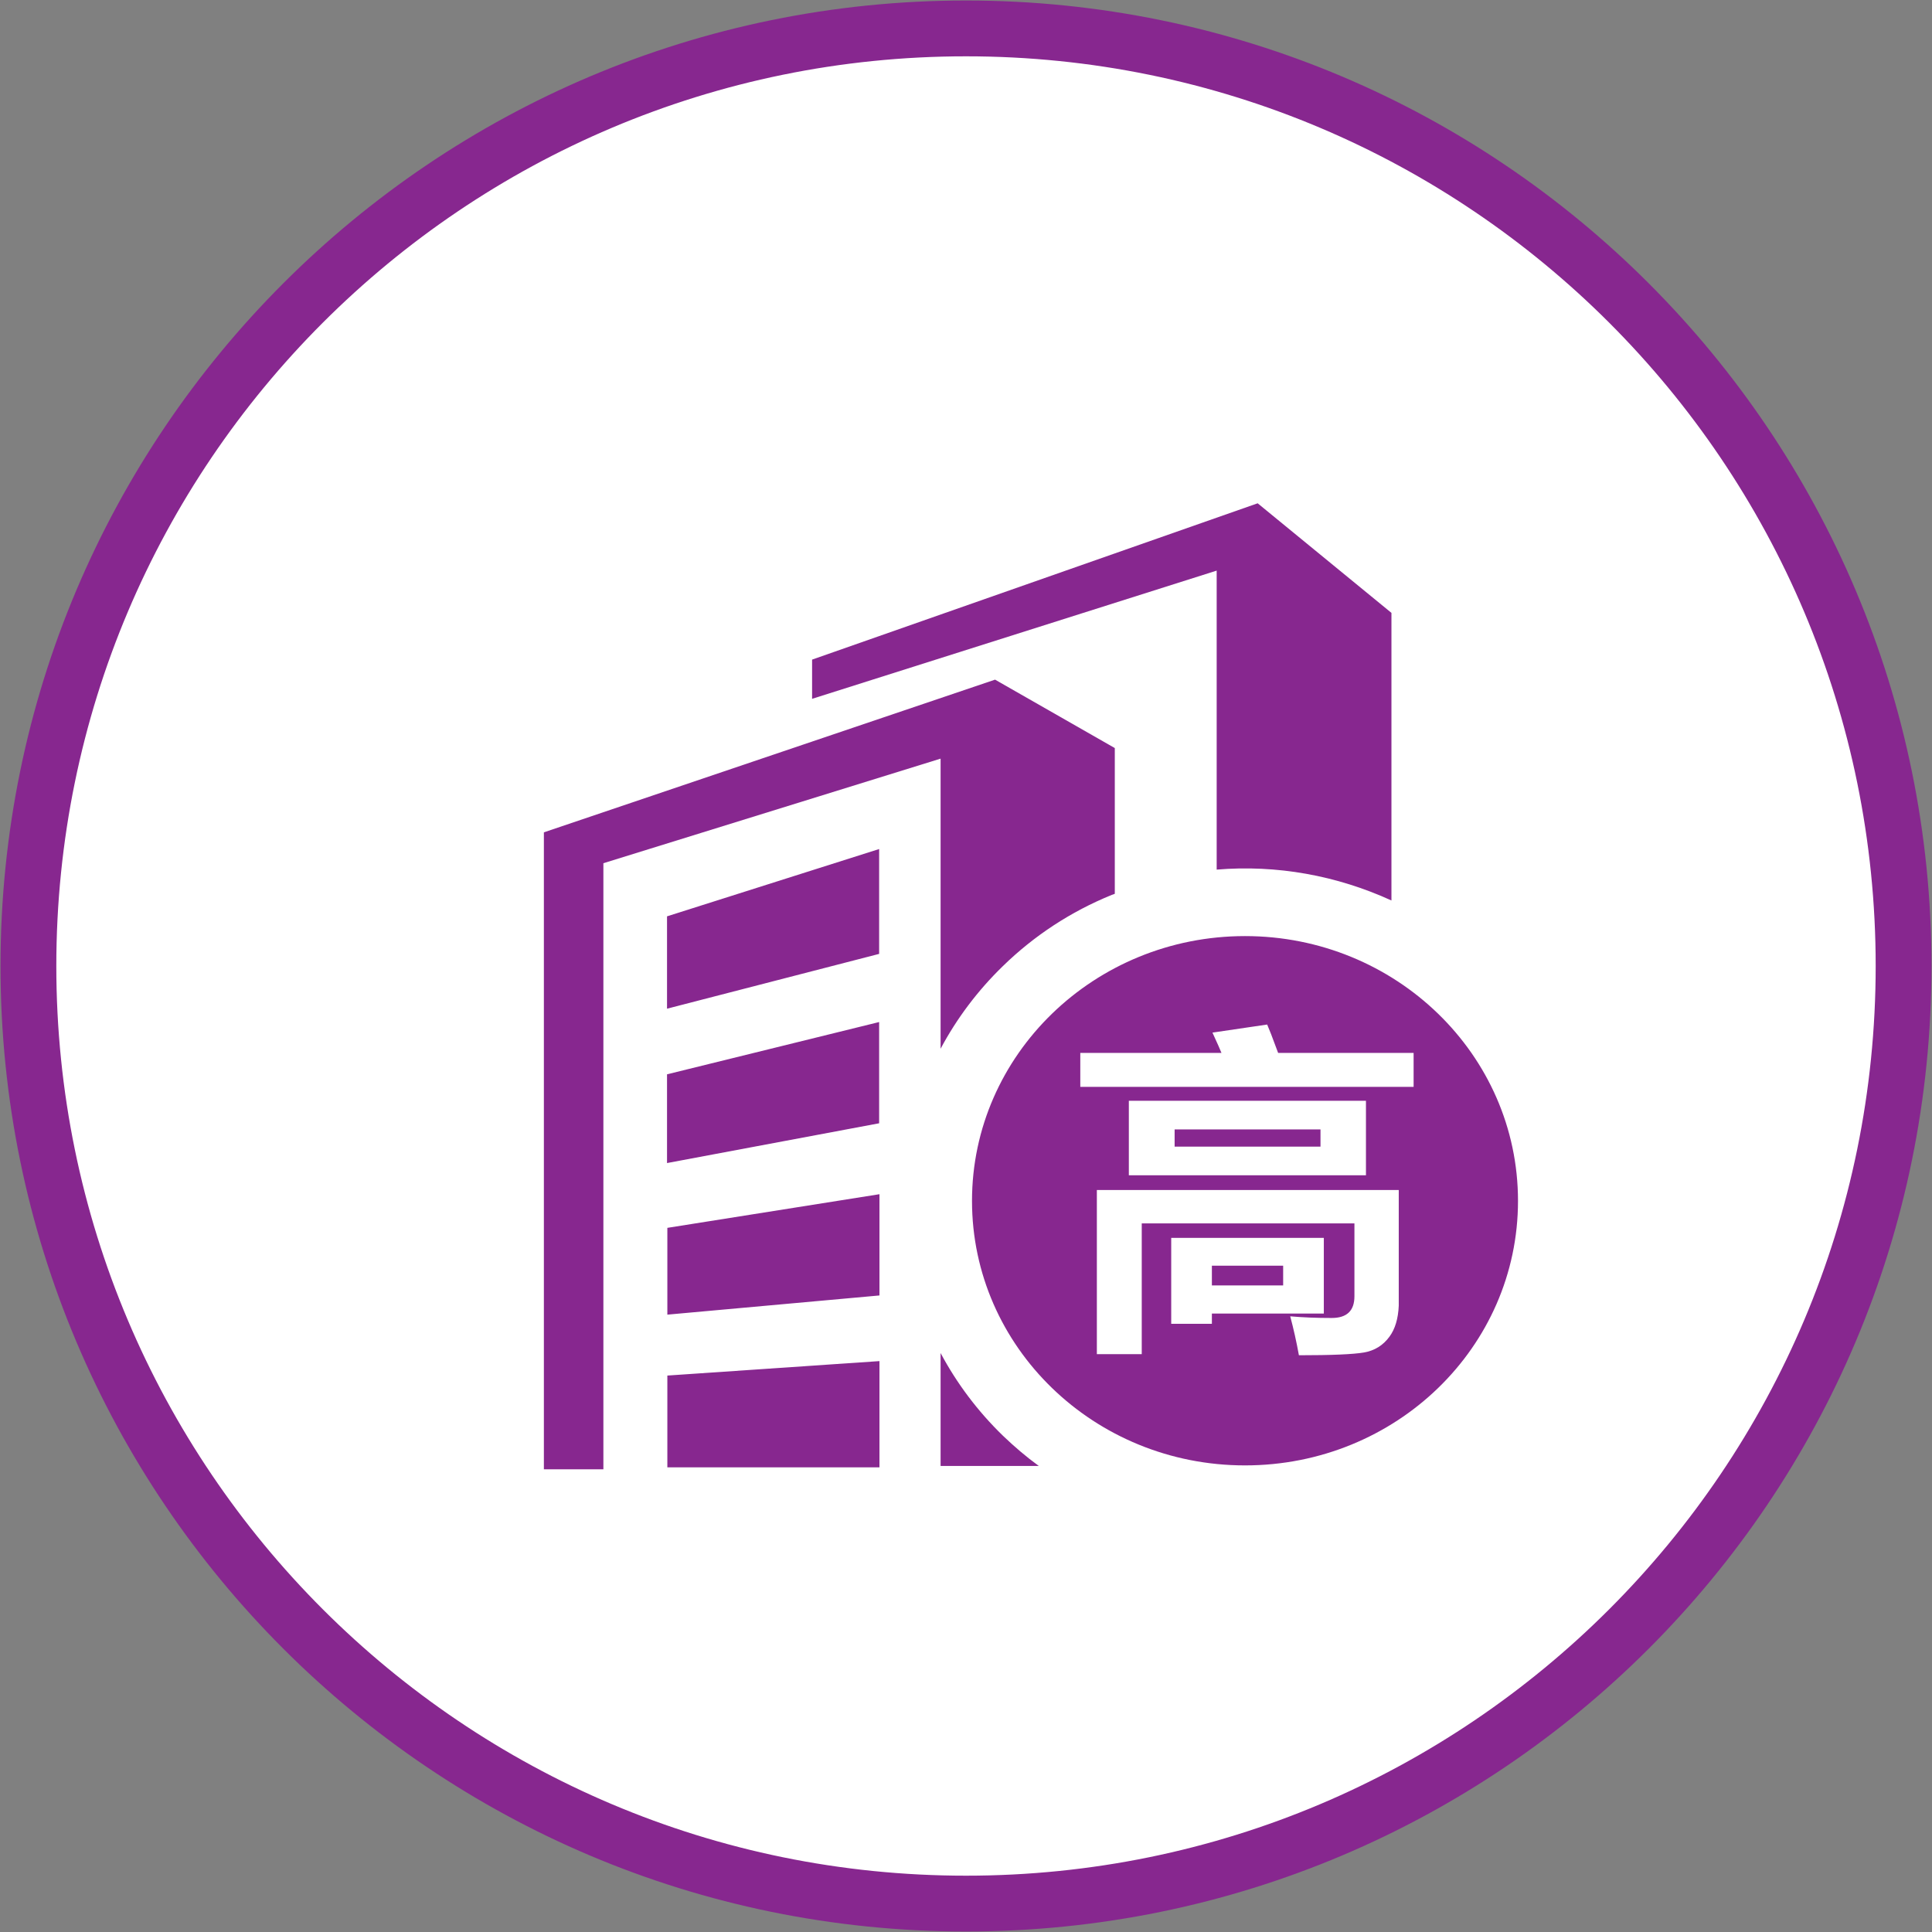
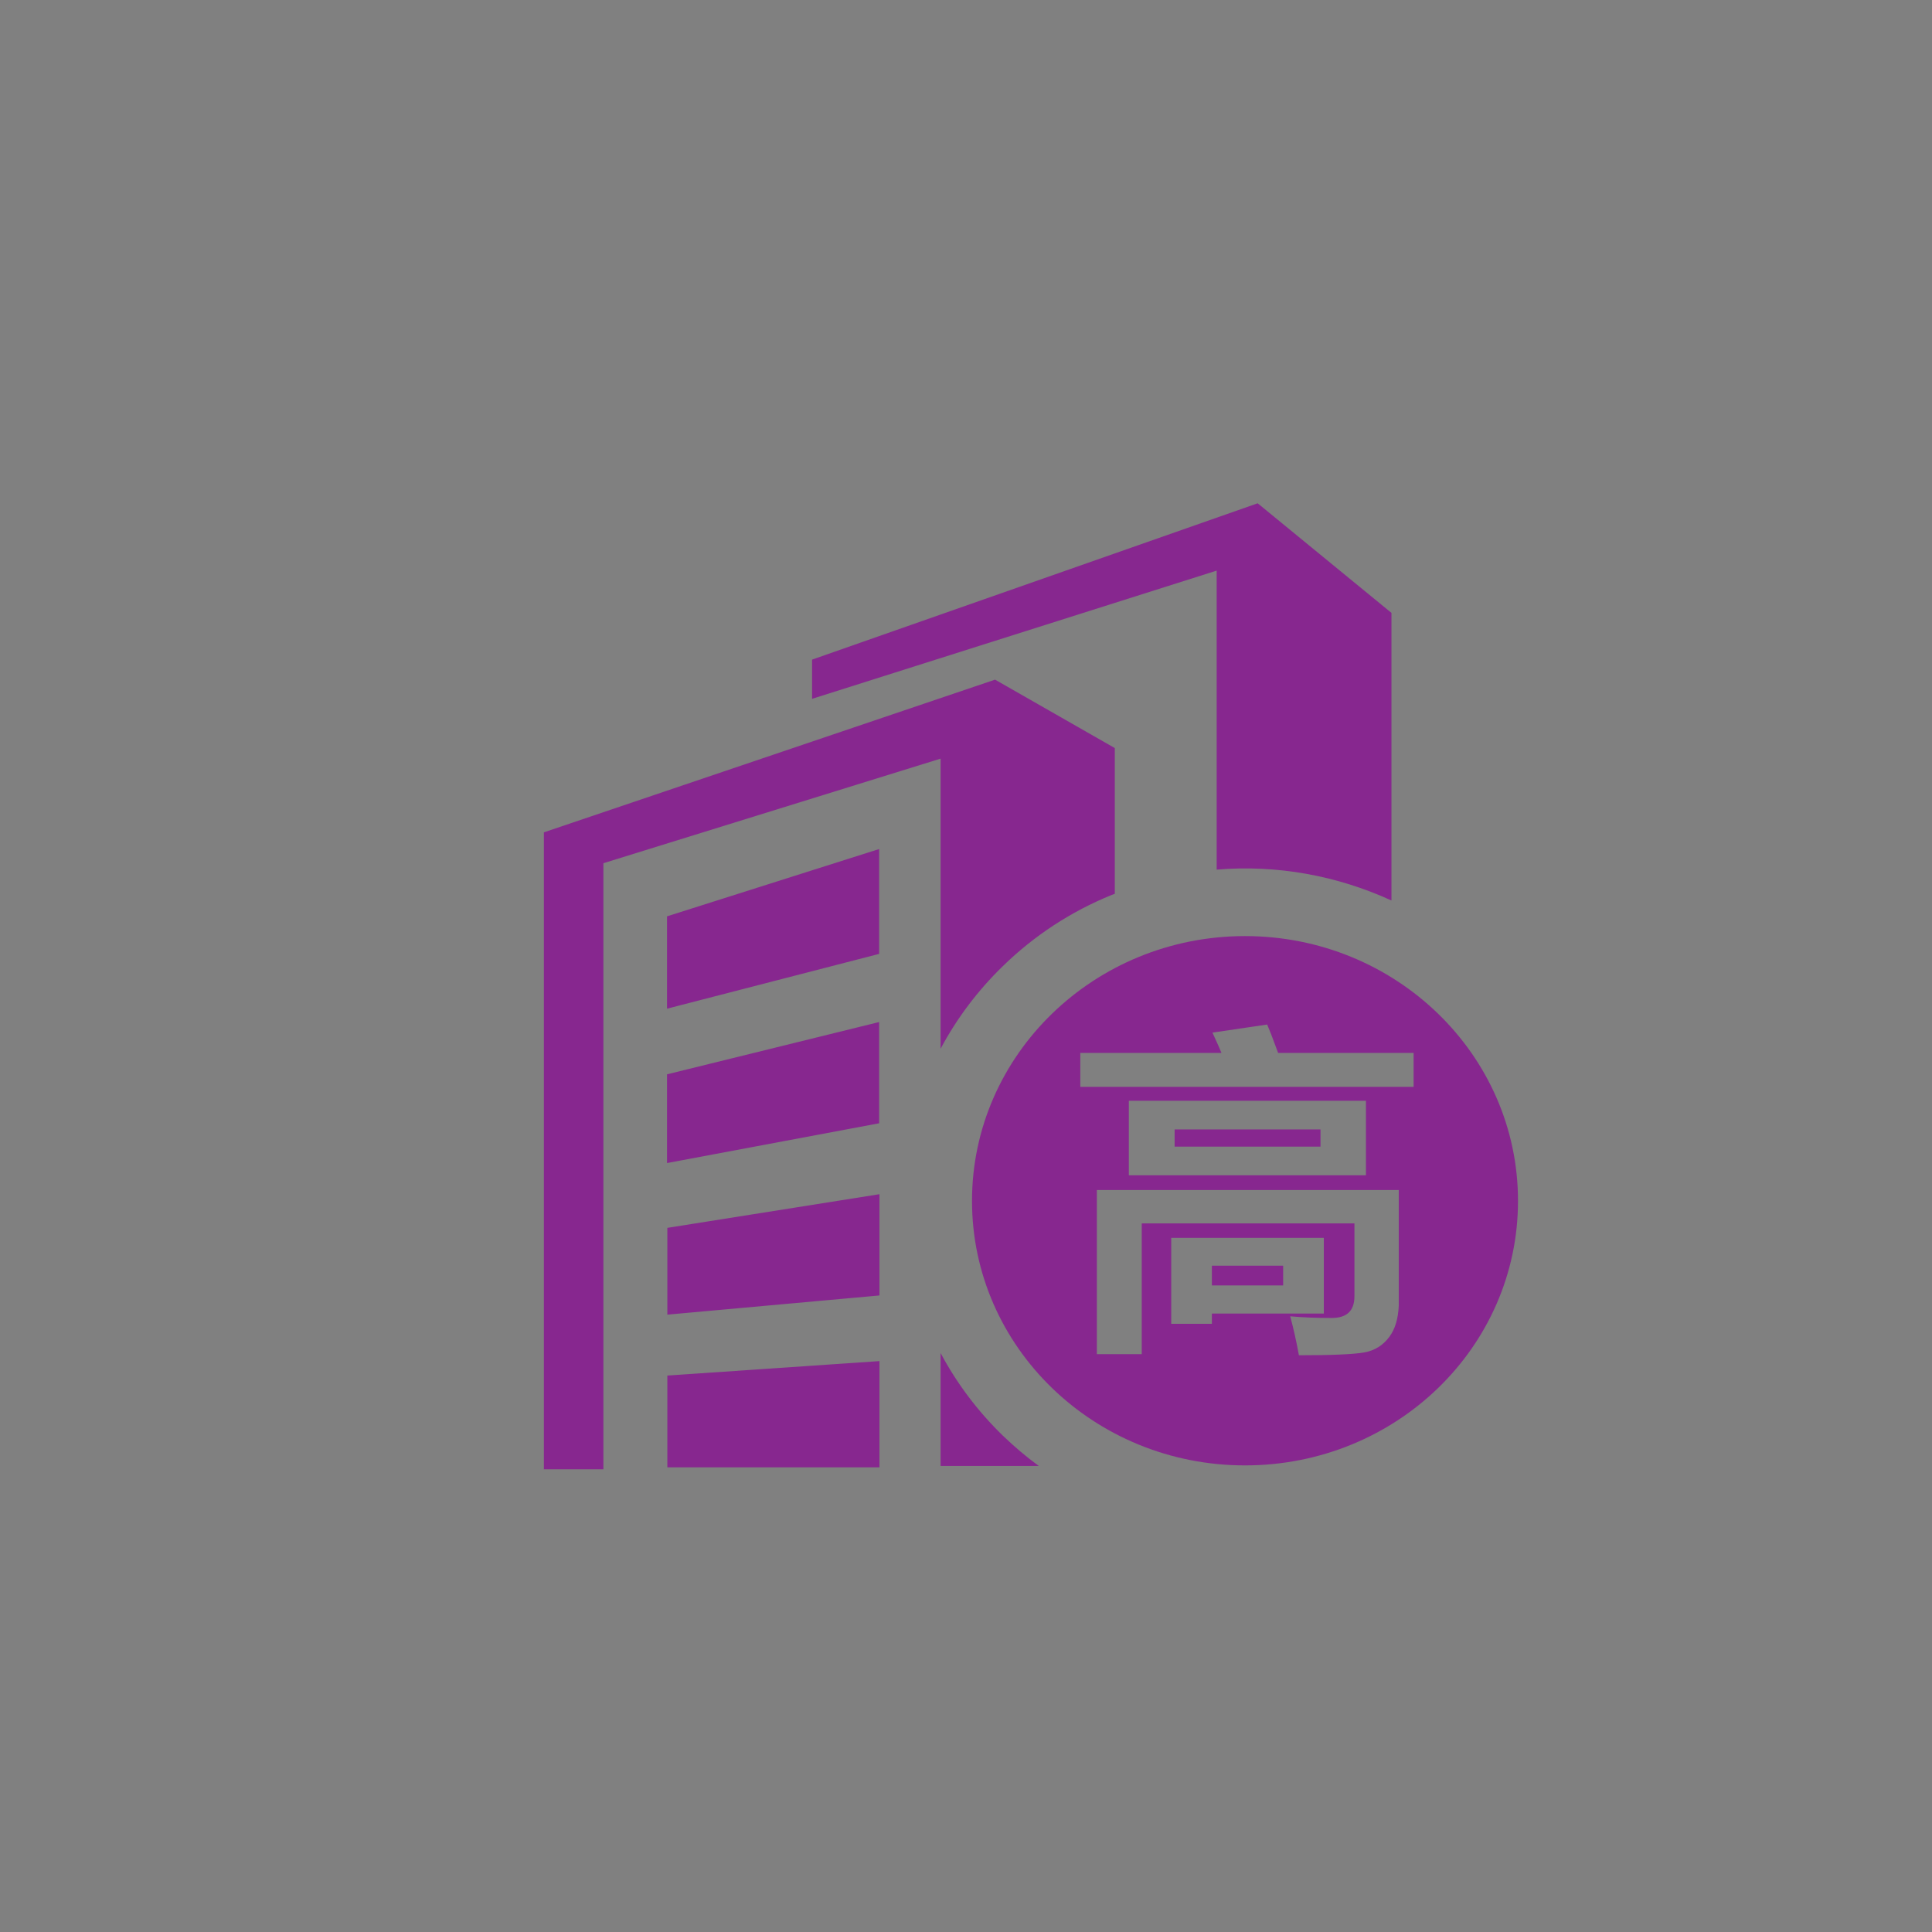
<svg xmlns="http://www.w3.org/2000/svg" width="238" height="238" xml:space="preserve" overflow="hidden">
  <rect width="100%" height="100%" fill="#808080" stroke="none" />
  <g transform="translate(-1865 -650)">
-     <path d="M2099.5 769C2099.5 832.789 2047.79 884.5 1984 884.5 1920.21 884.5 1868.5 832.789 1868.5 769 1868.5 705.211 1920.21 653.5 1984 653.5 2047.79 653.5 2099.5 705.211 2099.5 769Z" stroke="#87278F" stroke-width="6.875" stroke-miterlimit="8" fill="#FFFFFF" fill-rule="evenodd" />
-     <path d="M1987.58 733.724 2002.33 742.152 2002.33 760.107 2001.95 760.244C1996.91 762.3 1992.41 765.247 1988.54 769.016 1985.47 771.997 1982.88 775.423 1980.87 779.192L1980.87 743.455 1939.33 756.338 1939.33 831 1932 831 1932 752.535C1932 752.535 1987.58 733.724 1987.58 733.724ZM1973.34 817.671 1973.34 830.76 1947.21 830.76 1947.21 819.453 1973.34 817.671ZM1980.87 816.677C1982.88 820.446 1985.47 823.873 1988.54 826.854 1989.93 828.19 1991.41 829.458 1992.97 830.589L1980.87 830.589 1980.87 816.677ZM2018.37 765.315C2036.93 765.315 2052 779.912 2052 797.935 2052 815.958 2036.97 830.52 2018.37 830.52 1999.78 830.52 1984.74 815.924 1984.74 797.935 1984.74 779.946 1999.81 765.315 2018.37 765.315L2018.37 765.315ZM2037.35 796.598 2000.12 796.598 2000.12 816.815 2005.65 816.815 2005.65 800.71 2031.85 800.71 2031.85 809.688C2031.85 811.469 2030.92 812.36 2029.05 812.36 2027.18 812.36 2025.48 812.292 2023.94 812.155 2024.35 813.685 2024.71 815.284 2025.01 816.952 2029.04 816.952 2031.71 816.837 2033.03 816.609 2034.34 816.38 2035.39 815.73 2036.17 814.656 2036.86 813.719 2037.24 812.451 2037.31 810.852L2037.31 810.133C2037.31 810.133 2037.31 796.598 2037.31 796.598ZM2028.12 802.492 2009.28 802.492 2009.28 813.08 2014.29 813.08 2014.29 811.812 2028.08 811.812 2028.08 802.492ZM1973.34 797.147 1973.34 809.585 1947.21 811.949 1947.21 801.258 1973.34 797.112 1973.34 797.112ZM2023.07 805.918 2023.07 808.351 2014.29 808.351 2014.29 805.918 2023.07 805.918ZM2033.27 785.6 2004.06 785.6 2004.06 794.782 2033.27 794.782 2033.27 785.6ZM1973.3 775.903 1973.3 788.375 1947.17 793.275 1947.17 782.344 1973.3 775.903ZM2027.67 789.129 2027.67 791.253 2009.7 791.253 2009.7 789.129 2027.67 789.129ZM2021.1 776.211 2014.36 777.205C2014.59 777.708 2014.83 778.244 2015.09 778.815L2015.47 779.706 1998.08 779.706 1998.08 783.887 2039.14 783.887 2039.14 779.706 2022.45 779.706C2022.17 778.975 2021.88 778.21 2021.59 777.41L2021.1 776.211ZM1973.3 754.591 1973.3 767.508 1947.17 774.258 1947.17 762.882 1973.3 754.591ZM2019.93 712 2036.41 725.5 2036.41 760.929C2029.67 757.846 2022.28 756.509 2014.88 757.126L2014.88 720.292 1965.04 736.088 1965.04 731.257 2019.93 712Z" fill="#87278F" fill-rule="evenodd" />
+     <path d="M1987.58 733.724 2002.33 742.152 2002.33 760.107 2001.95 760.244C1996.91 762.3 1992.41 765.247 1988.54 769.016 1985.47 771.997 1982.88 775.423 1980.87 779.192L1980.87 743.455 1939.33 756.338 1939.33 831 1932 831 1932 752.535C1932 752.535 1987.58 733.724 1987.58 733.724ZM1973.34 817.671 1973.34 830.76 1947.21 830.76 1947.21 819.453 1973.34 817.671ZM1980.87 816.677C1982.88 820.446 1985.47 823.873 1988.54 826.854 1989.93 828.19 1991.41 829.458 1992.97 830.589L1980.87 830.589 1980.87 816.677M2018.37 765.315C2036.93 765.315 2052 779.912 2052 797.935 2052 815.958 2036.97 830.52 2018.37 830.52 1999.78 830.52 1984.74 815.924 1984.74 797.935 1984.74 779.946 1999.81 765.315 2018.37 765.315L2018.37 765.315ZM2037.35 796.598 2000.12 796.598 2000.12 816.815 2005.65 816.815 2005.65 800.71 2031.85 800.71 2031.85 809.688C2031.85 811.469 2030.92 812.36 2029.05 812.36 2027.18 812.36 2025.48 812.292 2023.94 812.155 2024.35 813.685 2024.71 815.284 2025.01 816.952 2029.04 816.952 2031.71 816.837 2033.03 816.609 2034.34 816.38 2035.39 815.73 2036.17 814.656 2036.86 813.719 2037.24 812.451 2037.31 810.852L2037.31 810.133C2037.31 810.133 2037.31 796.598 2037.31 796.598ZM2028.12 802.492 2009.28 802.492 2009.28 813.08 2014.29 813.08 2014.29 811.812 2028.08 811.812 2028.08 802.492ZM1973.34 797.147 1973.34 809.585 1947.21 811.949 1947.21 801.258 1973.34 797.112 1973.34 797.112ZM2023.07 805.918 2023.07 808.351 2014.29 808.351 2014.29 805.918 2023.07 805.918ZM2033.27 785.6 2004.06 785.6 2004.06 794.782 2033.27 794.782 2033.27 785.6ZM1973.3 775.903 1973.3 788.375 1947.17 793.275 1947.17 782.344 1973.3 775.903ZM2027.67 789.129 2027.67 791.253 2009.7 791.253 2009.7 789.129 2027.67 789.129ZM2021.1 776.211 2014.36 777.205C2014.59 777.708 2014.83 778.244 2015.09 778.815L2015.47 779.706 1998.08 779.706 1998.08 783.887 2039.14 783.887 2039.14 779.706 2022.45 779.706C2022.17 778.975 2021.88 778.21 2021.59 777.41L2021.1 776.211ZM1973.3 754.591 1973.3 767.508 1947.17 774.258 1947.17 762.882 1973.3 754.591ZM2019.93 712 2036.41 725.5 2036.41 760.929C2029.67 757.846 2022.28 756.509 2014.88 757.126L2014.88 720.292 1965.04 736.088 1965.04 731.257 2019.93 712Z" fill="#87278F" fill-rule="evenodd" />
  </g>
</svg>